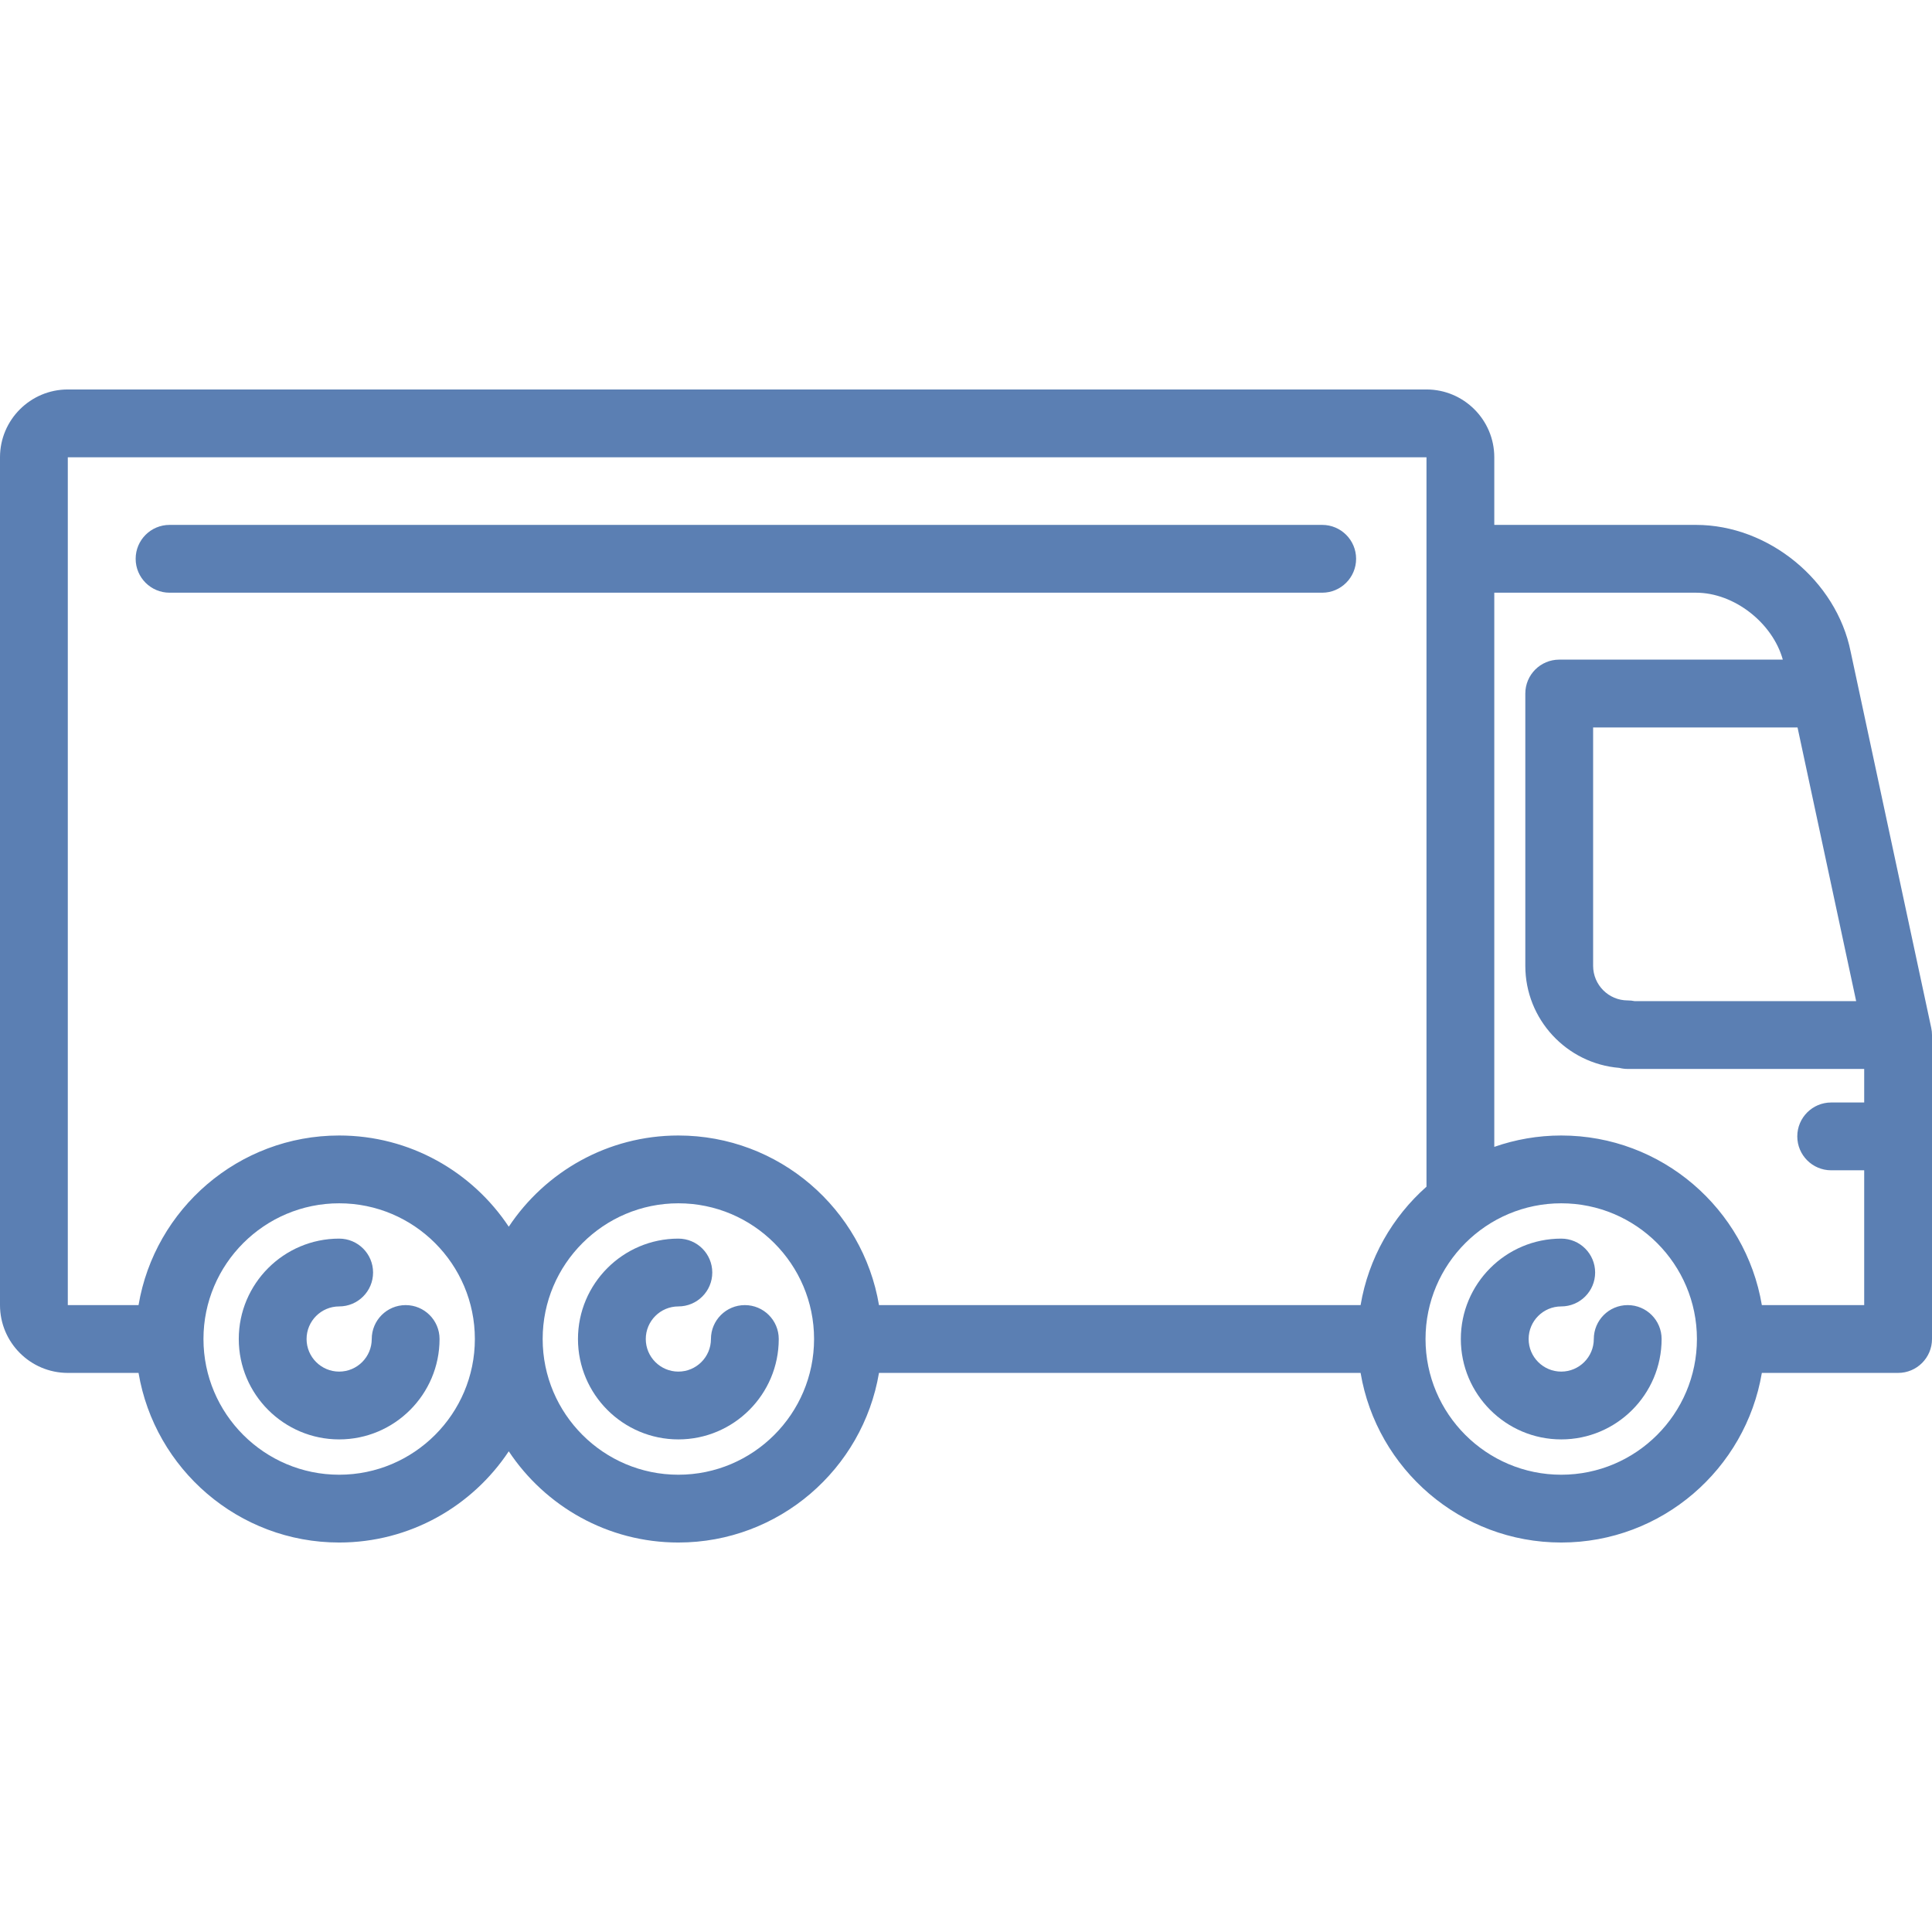
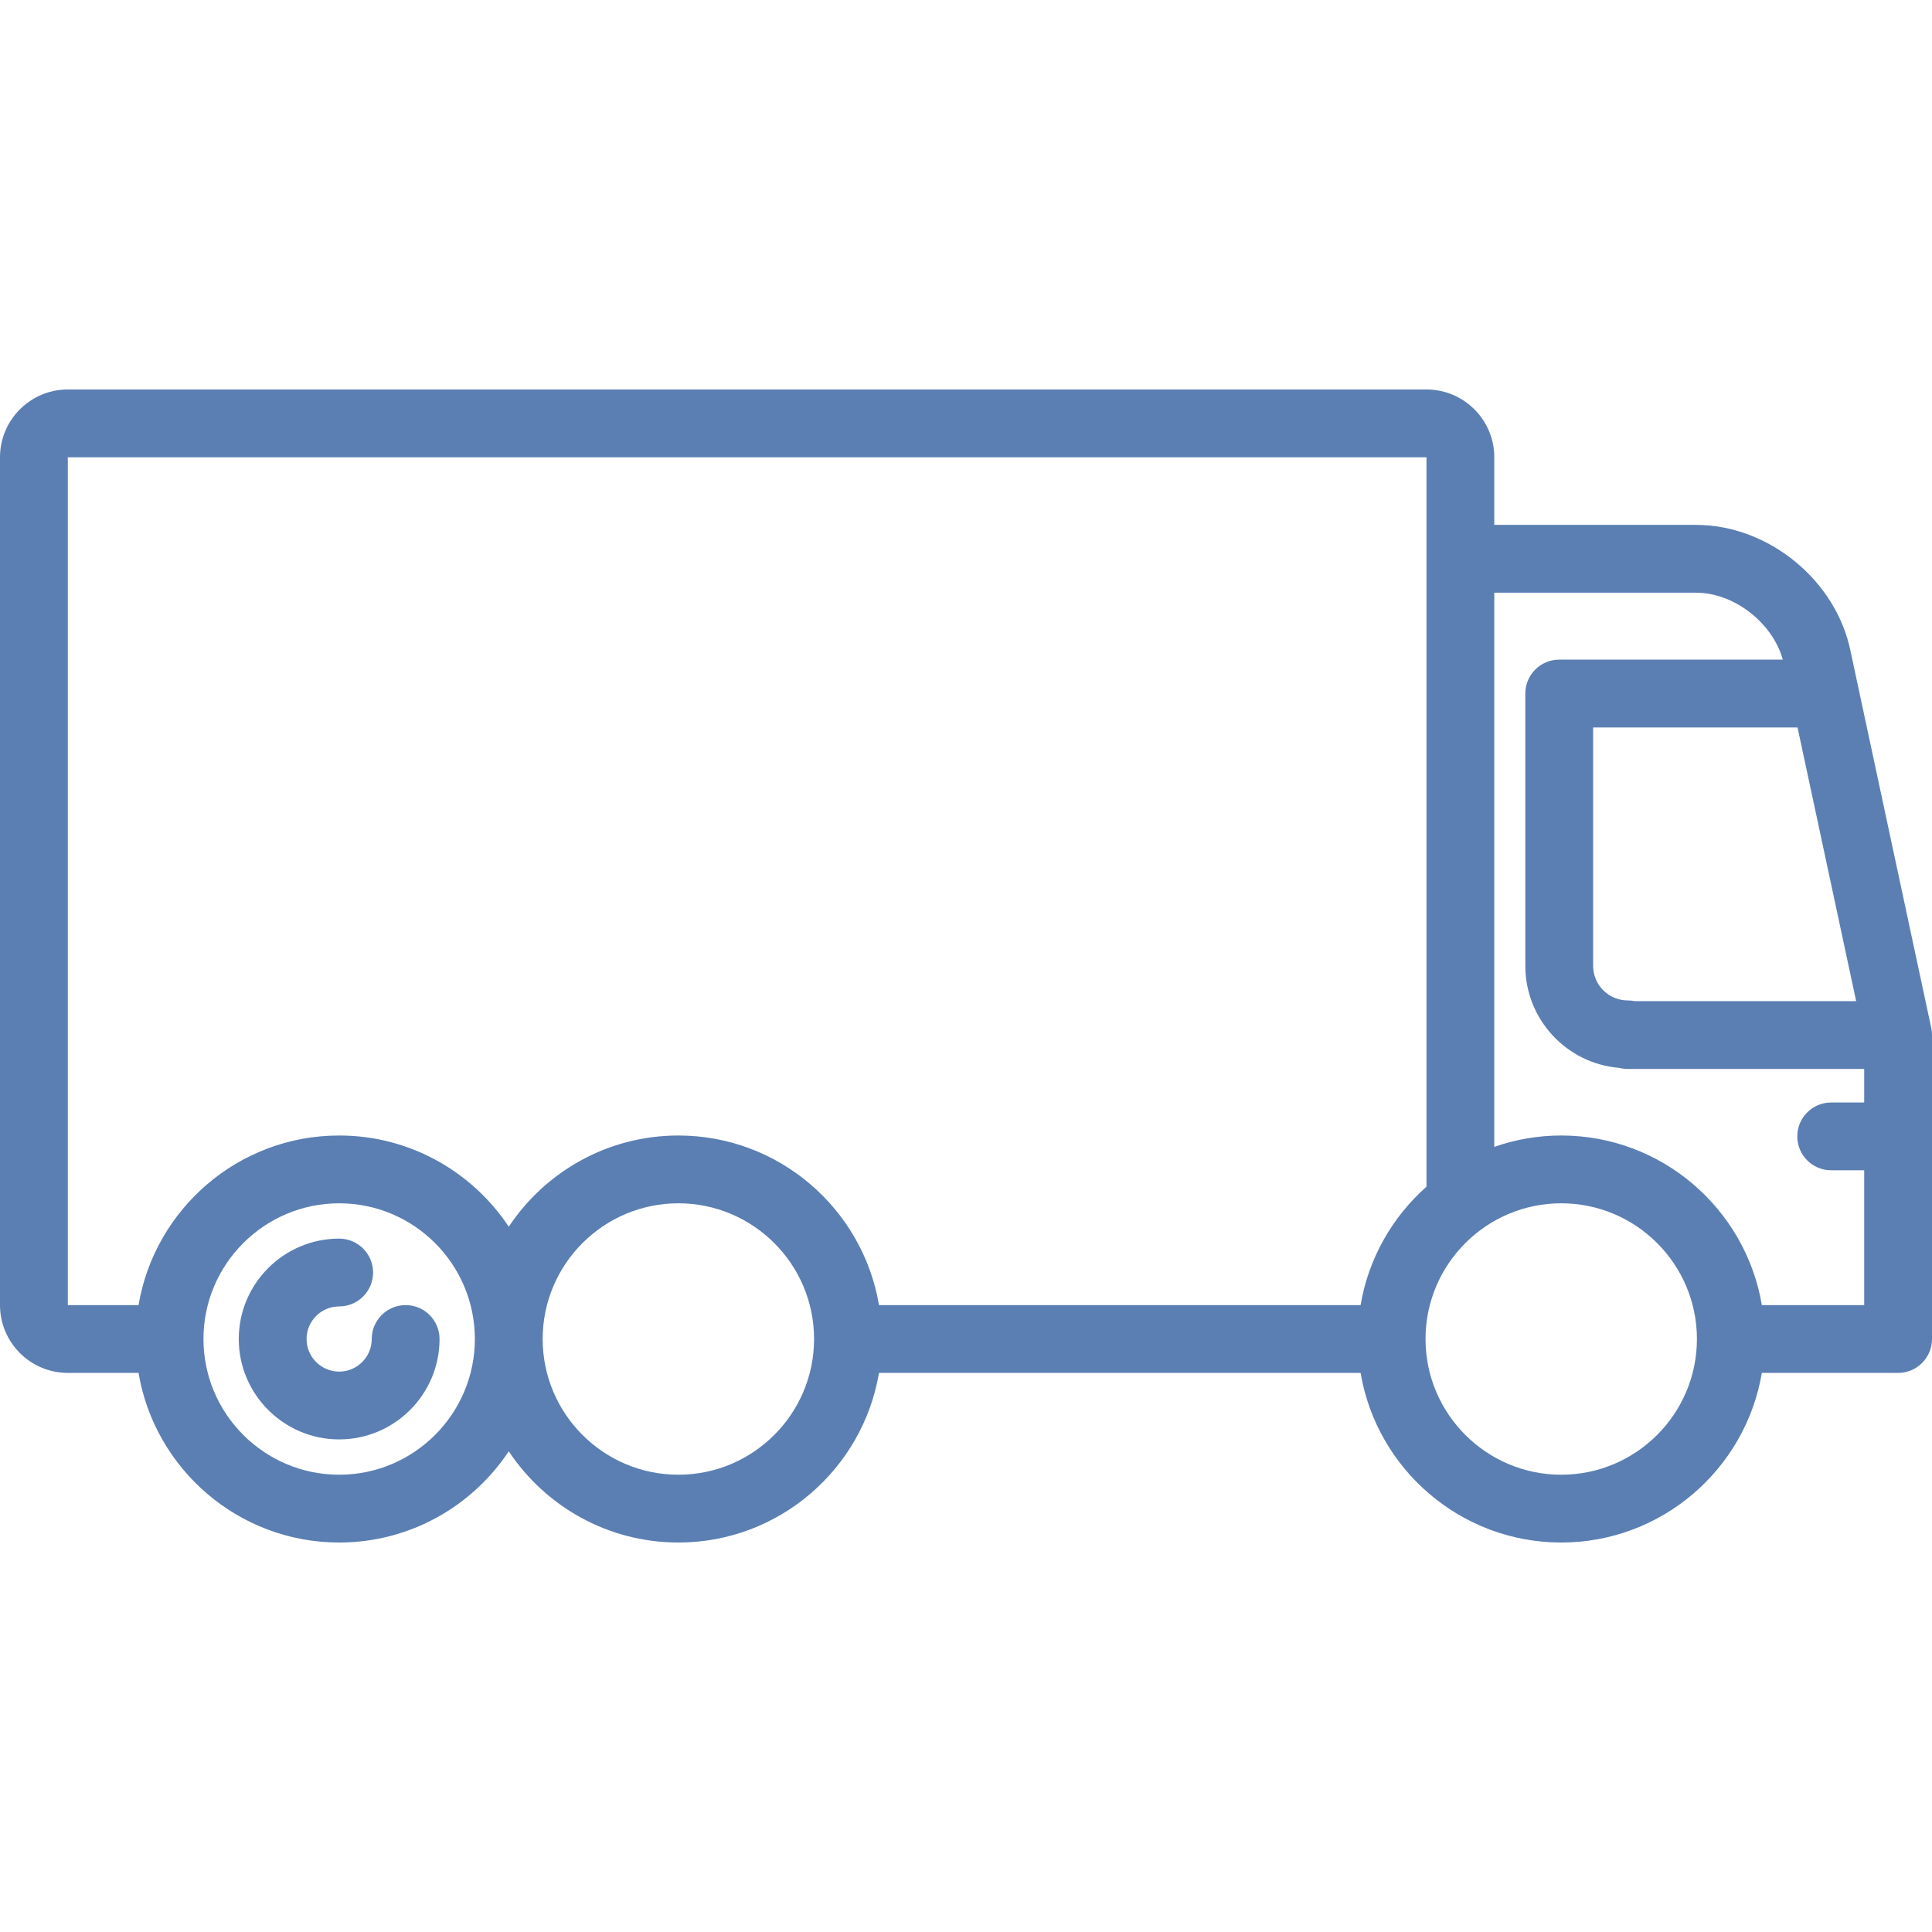
<svg xmlns="http://www.w3.org/2000/svg" version="1.1" id="Capa_1" x="0px" y="0px" viewBox="0 0 455.894 455.894" style="enable-background:new 0 0 455.894 455.894;" xml:space="preserve">
  <g>
    <path style="fill:#5b7fb3;" d="M95.721,307.966c-4.418,0-8,3.582-8,8c0,4.241-3.448,7.691-7.687,7.691c-4.241,0-7.691-3.45-7.691-7.691   c0-4.24,3.45-7.689,7.691-7.689c4.418,0,8-3.582,8-8s-3.582-8-8-8c-13.063,0-23.691,10.627-23.691,23.689   c0,13.063,10.628,23.691,23.691,23.691c13.061,0,23.687-10.628,23.687-23.691C103.721,311.547,100.14,307.966,95.721,307.966z" />
-     <path style="fill:#5b7fb3;" d="M175.762,307.966c-4.418,0-8,3.582-8,8c0,4.241-3.448,7.691-7.687,7.691c-4.241,0-7.691-3.45-7.691-7.691   c0-4.24,3.45-7.689,7.691-7.689c4.418,0,8-3.582,8-8s-3.582-8-8-8c-13.063,0-23.691,10.627-23.691,23.689   c0,13.063,10.628,23.691,23.691,23.691c13.061,0,23.687-10.628,23.687-23.691C183.762,311.547,180.181,307.966,175.762,307.966z" />
-     <path style="fill:#5b7fb3;" d="M384.091,307.966c-4.418,0-8,3.582-8,8c0,4.241-3.448,7.691-7.687,7.691c-4.241,0-7.691-3.45-7.691-7.691   c0-4.24,3.45-7.689,7.691-7.689c4.418,0,8-3.582,8-8s-3.582-8-8-8c-13.063,0-23.691,10.627-23.691,23.689   c0,13.063,10.628,23.691,23.691,23.691c13.061,0,23.687-10.628,23.687-23.691C392.091,311.547,388.51,307.966,384.091,307.966z" />
    <path style="fill:#5b7fb3;" d="M455.717,242.562L436.7,153.788c-3.352-16.788-19.366-29.929-36.489-29.929h-47.604v-15.956c0-8.823-7.178-16-16-16H16   c-8.822,0-16,7.177-16,16v200.063c0,8.822,7.178,16,16,16h16.691c3.823,22.684,23.592,40.023,47.347,40.023   c16.688,0,31.408-8.564,40.016-21.524c8.61,12.96,23.333,21.524,40.025,21.524c23.749,0,43.514-17.339,47.336-40.023h113.646   c3.823,22.684,23.592,40.023,47.347,40.023c23.749,0,43.514-17.339,47.336-40.023h32.151c4.418,0,8-3.582,8-8v-71.729   C455.894,243.674,455.834,243.113,455.717,242.562z M437.999,236.238h-52.274c-0.527-0.109-1.074-0.167-1.634-0.167   c-4.5,0-8.162-3.661-8.162-8.162v-56.255h48.235L437.999,236.238z M16,107.904h320.608v172.117   c-8.046,7.125-13.687,16.899-15.548,27.946H207.416c-3.82-22.684-23.586-40.023-47.337-40.023   c-16.691,0-31.415,8.563-40.025,21.521c-8.608-12.958-23.328-21.521-40.016-21.521c-23.756,0-43.527,17.34-47.348,40.023H16   V107.904z M80.038,347.99c-17.659,0-32.026-14.367-32.026-32.026c0-17.656,14.367-32.021,32.026-32.021   c17.653,0,32.015,14.364,32.015,32.021C112.053,333.623,97.691,347.99,80.038,347.99z M160.079,347.99   c-17.659,0-32.026-14.367-32.026-32.026c0-17.656,14.367-32.021,32.026-32.021c17.653,0,32.016,14.364,32.016,32.021   C192.094,333.623,177.732,347.99,160.079,347.99z M368.408,347.99c-17.659,0-32.026-14.367-32.026-32.026   c0-17.656,14.367-32.021,32.026-32.021c17.653,0,32.015,14.364,32.015,32.021C400.423,333.623,386.061,347.99,368.408,347.99z    M415.744,307.967c-3.82-22.684-23.586-40.023-47.337-40.023c-5.535,0-10.848,0.952-15.8,2.683V139.86h47.604   c9,0,18.057,7.109,20.479,15.794h-52.761c-4.418,0-8,3.582-8,8v64.255c0,12.655,9.781,23.069,22.18,24.081   c0.634,0.162,1.298,0.248,1.982,0.248h55.803v7.917h-7.788c-4.418,0-8,3.582-8,8s3.582,8,8,8h7.788v31.813H415.744z" />
-     <path style="fill:#5b7fb3;" d="M40.011,139.86H312c4.418,0,8-3.582,8-8s-3.582-8-8-8H40.011c-4.418,0-8,3.582-8,8S35.593,139.86,40.011,139.86z" />
  </g>
  <g>
</g>
  <g>
</g>
  <g>
</g>
  <g>
</g>
  <g>
</g>
  <g>
</g>
  <g>
</g>
  <g>
</g>
  <g>
</g>
  <g>
</g>
  <g>
</g>
  <g>
</g>
  <g>
</g>
  <g>
</g>
  <g>
</g>
</svg>